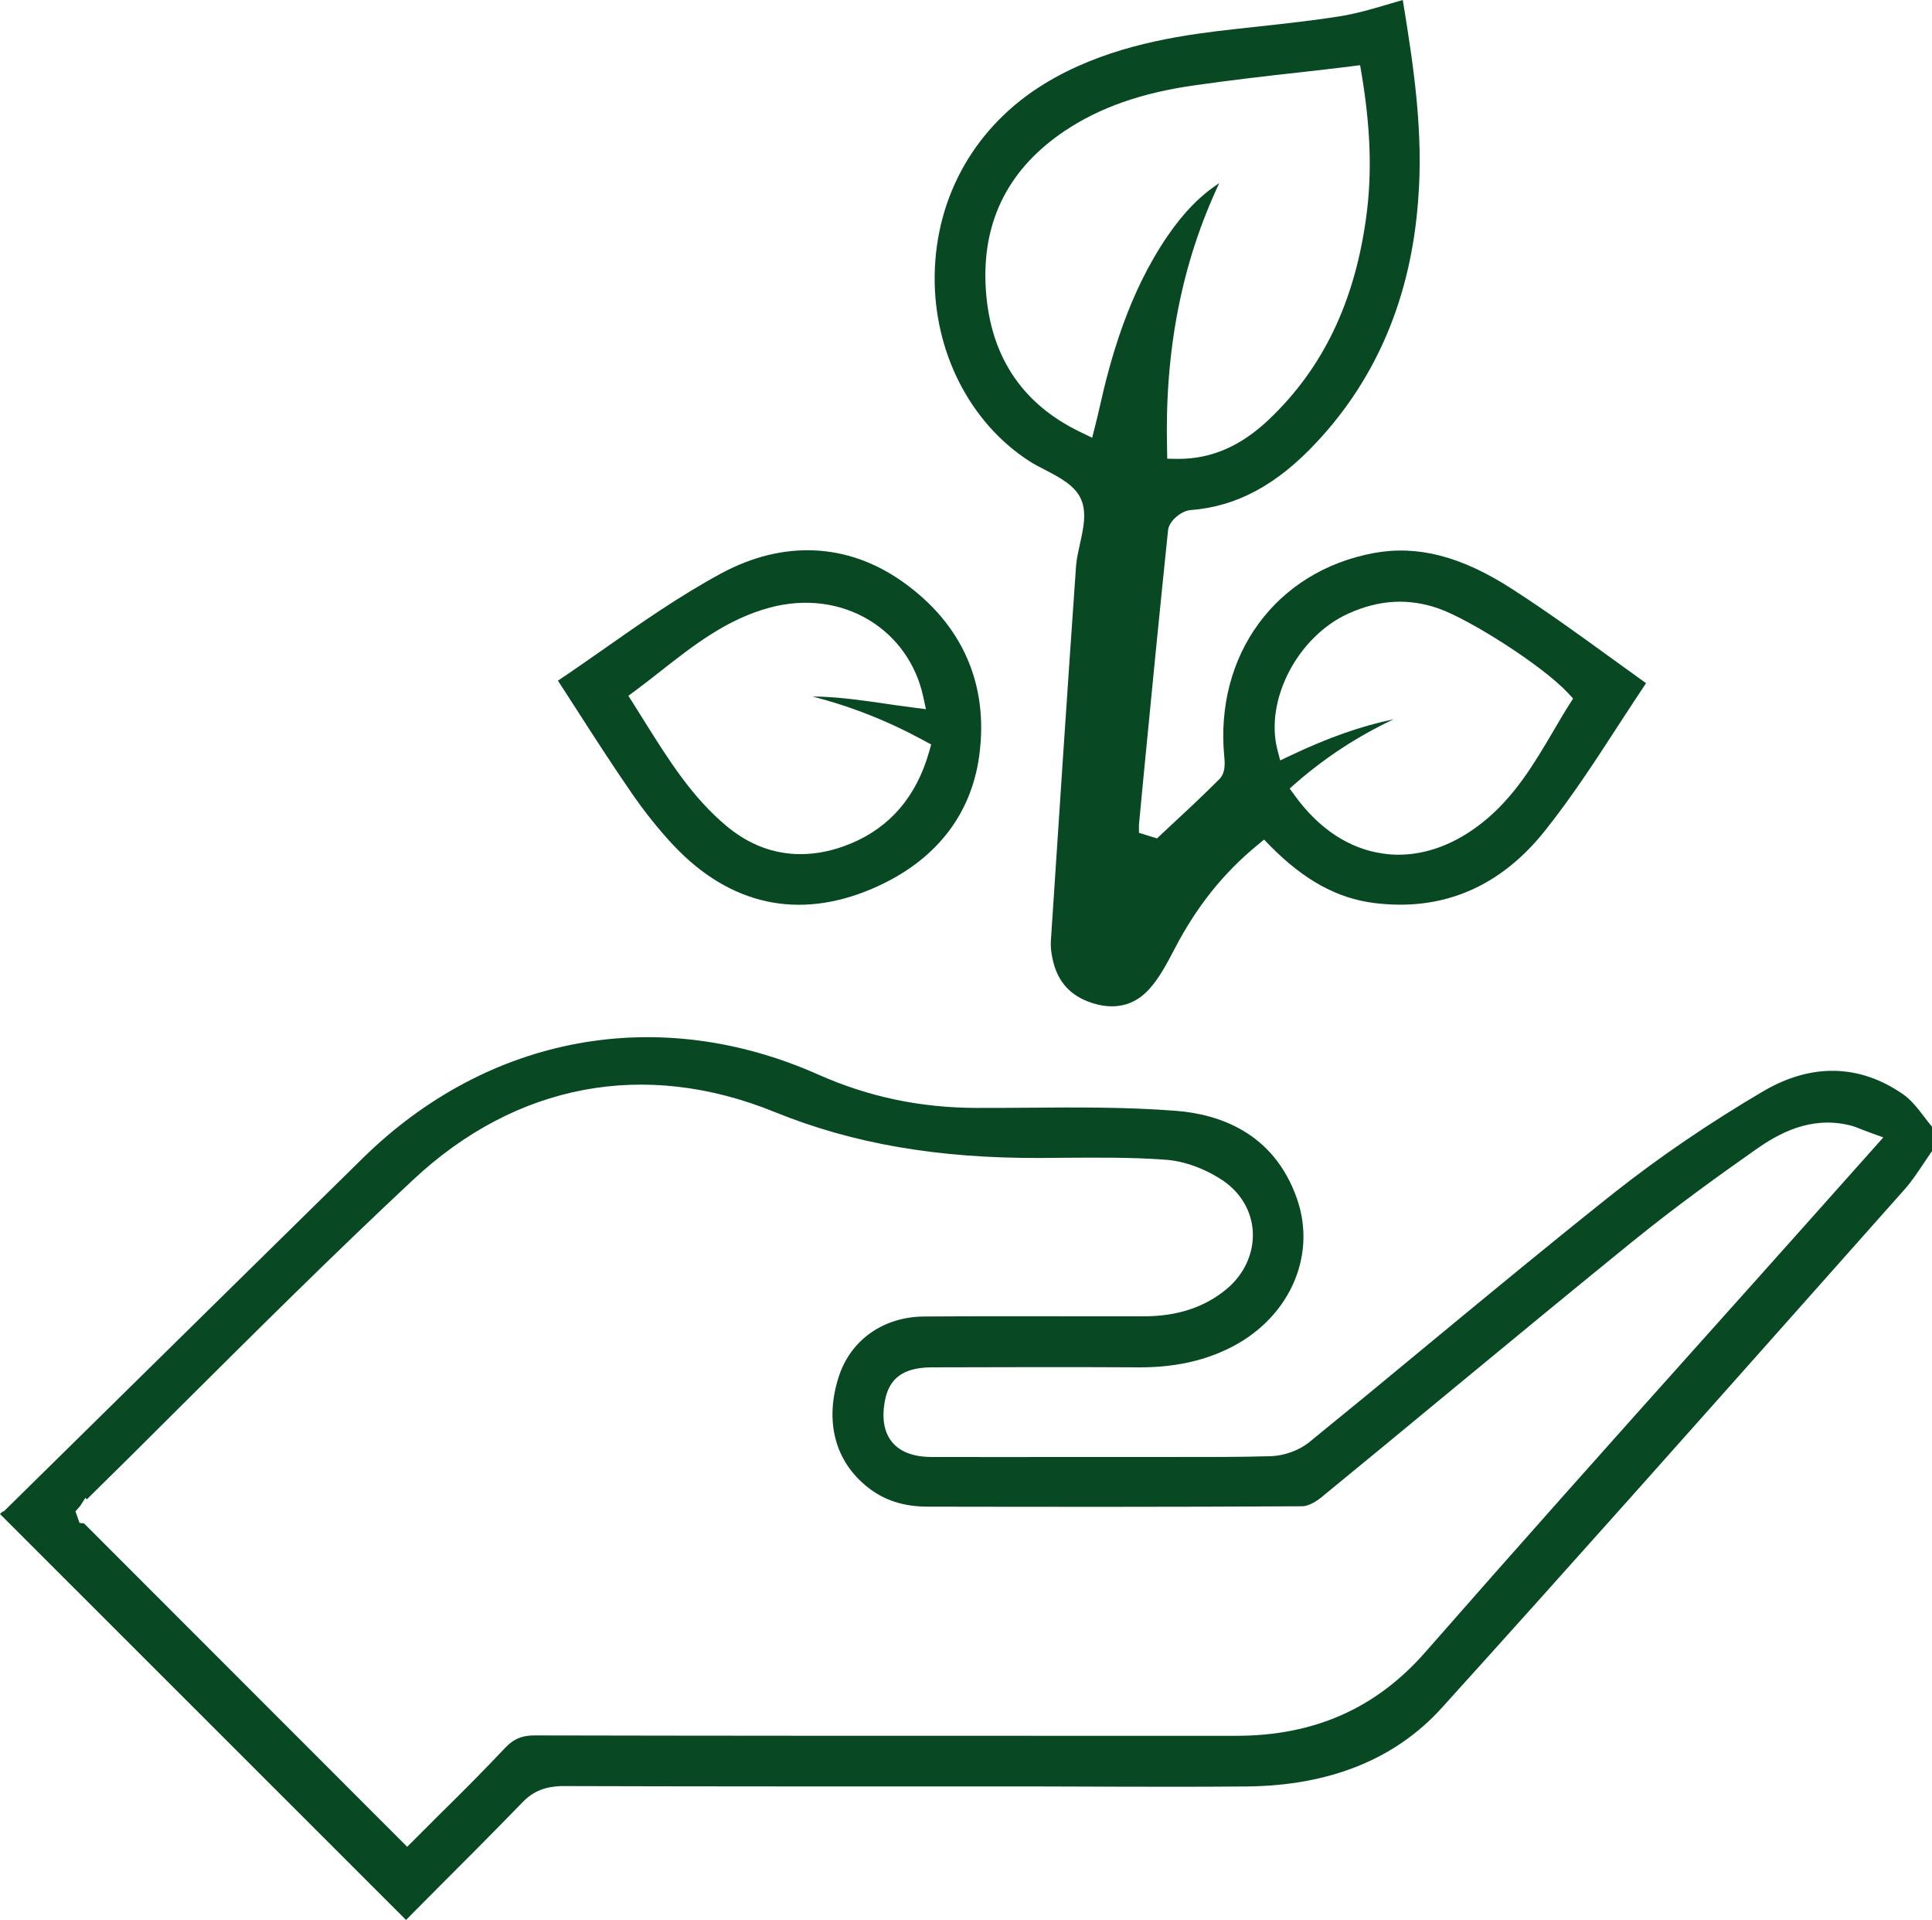
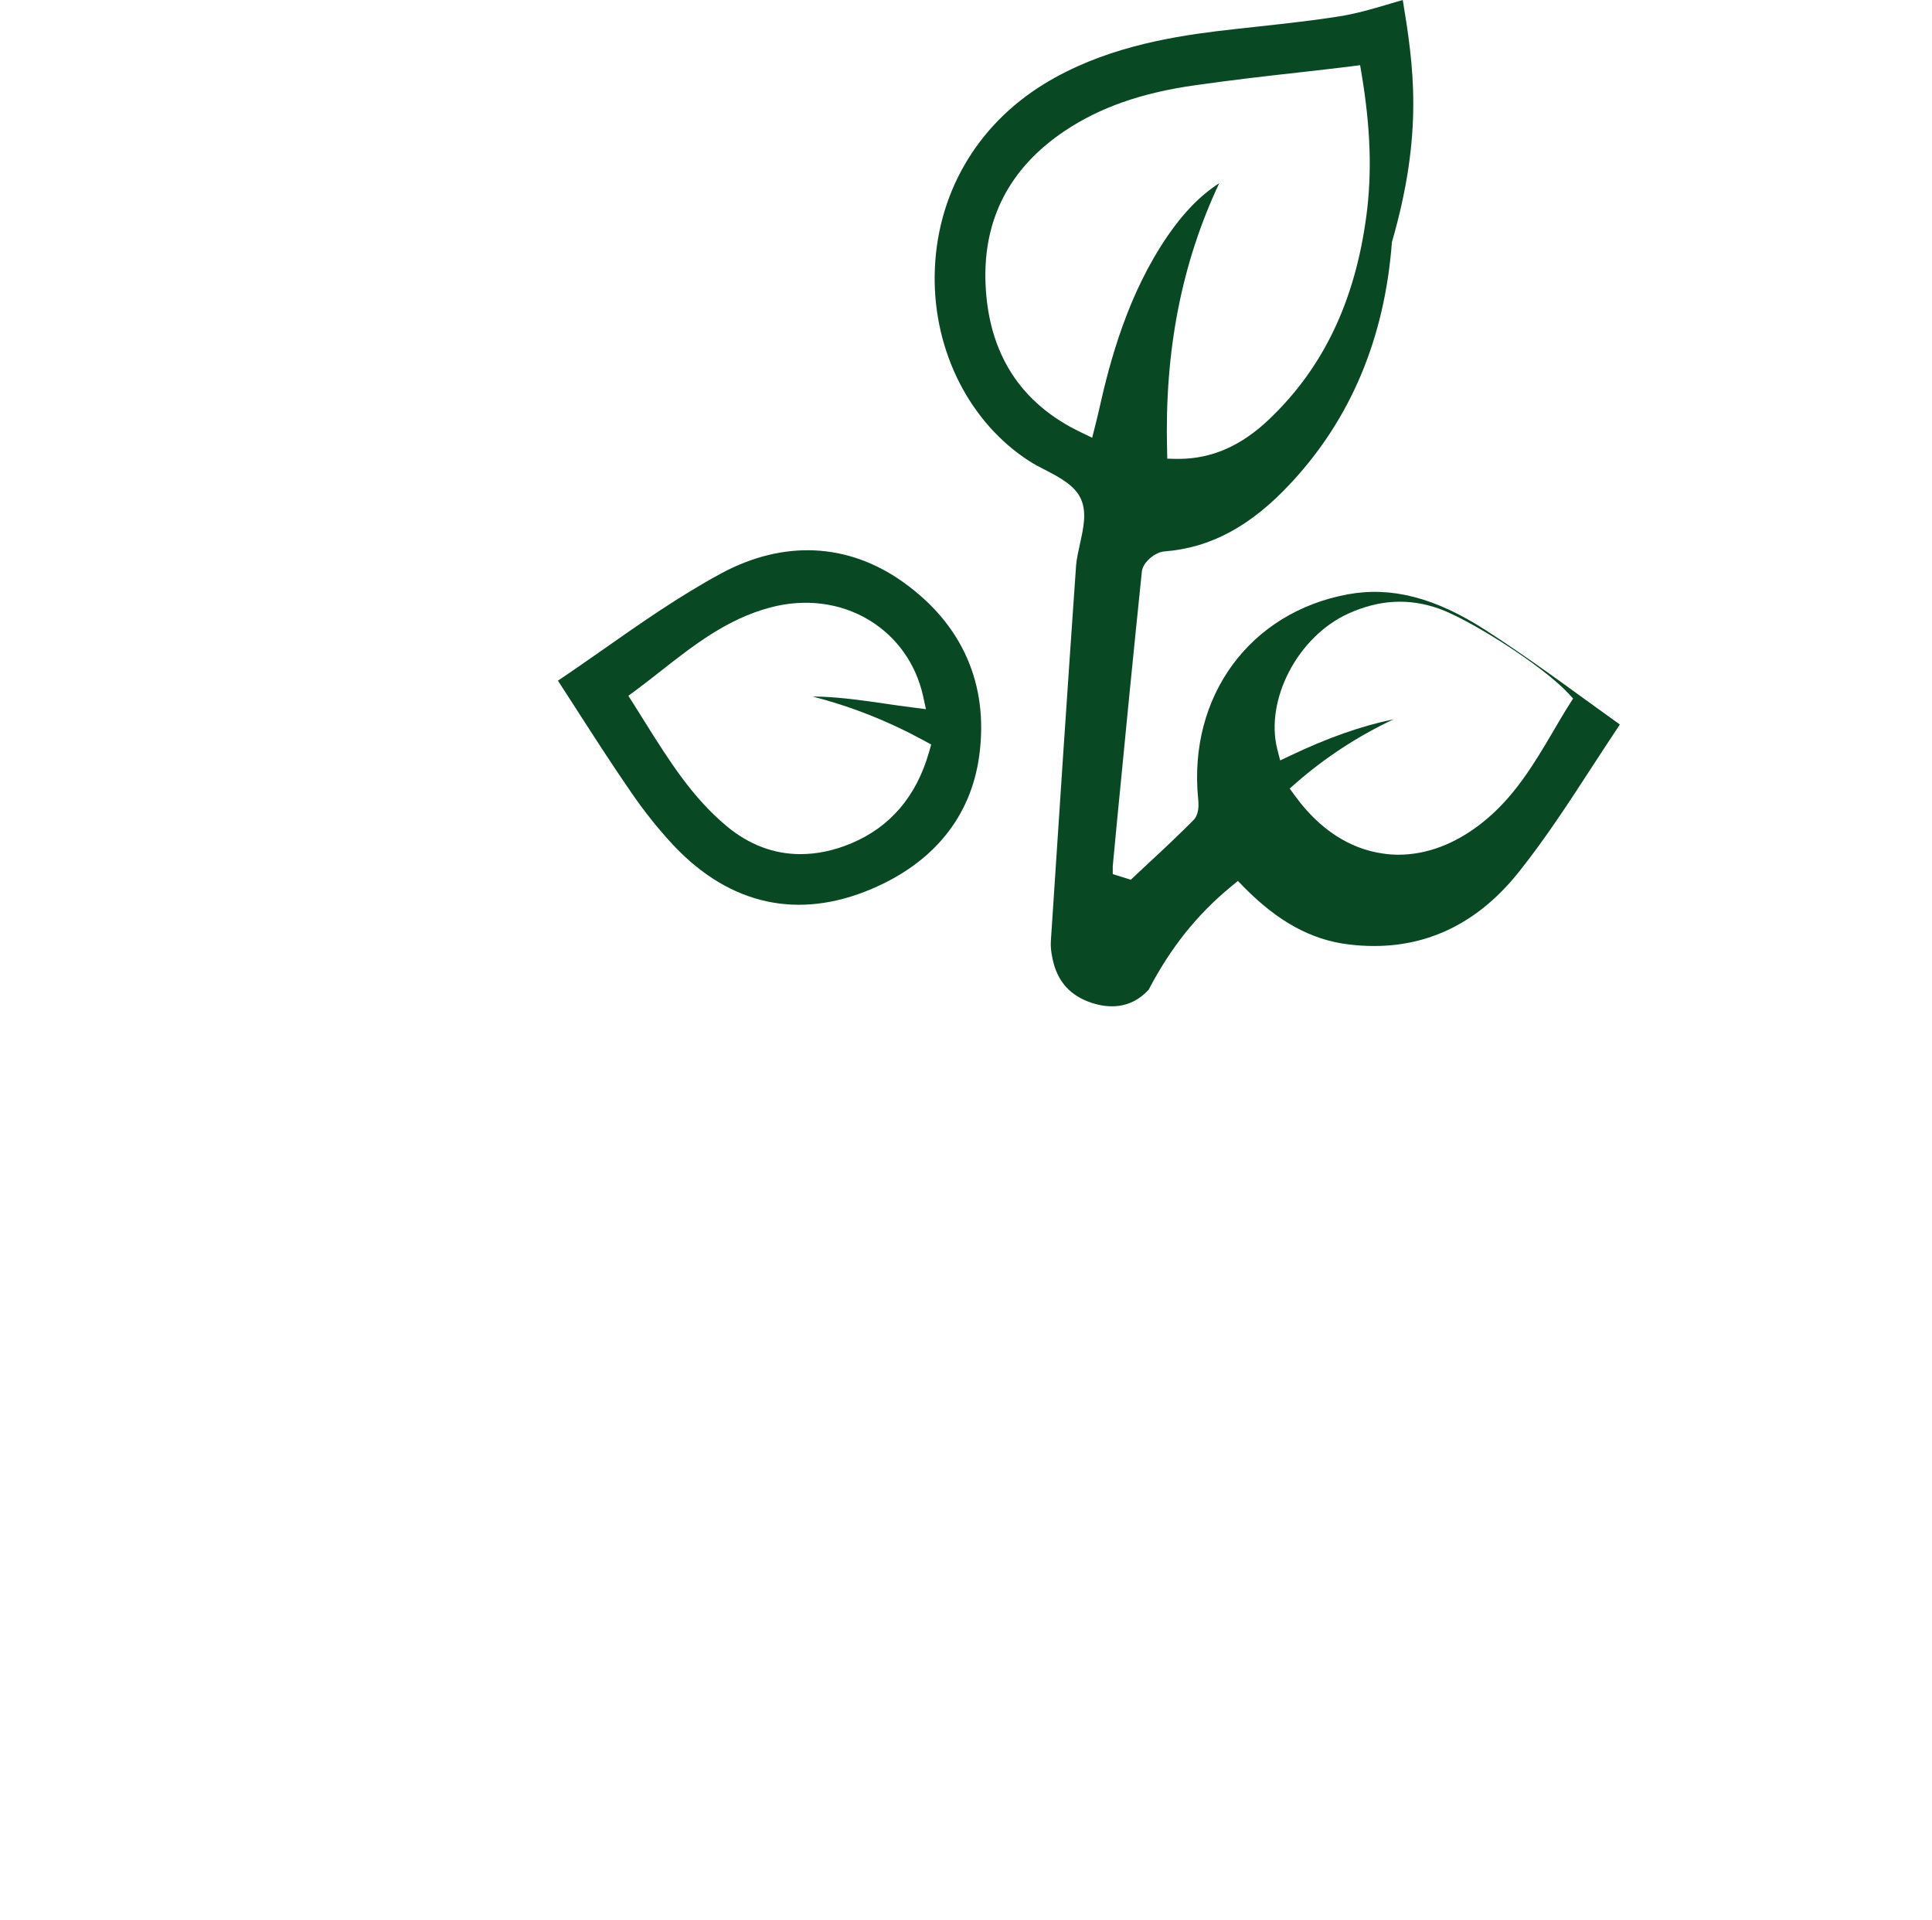
<svg xmlns="http://www.w3.org/2000/svg" version="1.1" id="Layer_1" x="0px" y="0px" viewBox="0 0 99.59 98.95" style="enable-background:new 0 0 99.59 98.95;" xml:space="preserve">
  <style type="text/css">
	.st0{fill:#084924;}
</style>
  <g>
-     <path class="st0" d="M26.94,92.88c0.56-0.58,1.18-0.8,1.99-0.83c6.71,0.02,13.41,0.02,20.12,0.02l4.72,0l3.22,0.01   c2.44,0.01,4.88,0.01,7.32-0.01c4.25-0.05,7.62-1.41,10.01-4.05c6.47-7.15,12.98-14.48,19.28-21.57l4.54-5.11   c0.39-0.43,0.71-0.92,1.06-1.44c0.13-0.2,0.27-0.4,0.4-0.59v-1.23c-0.14-0.17-0.28-0.34-0.41-0.52c-0.35-0.46-0.69-0.89-1.1-1.17   c-2.24-1.55-4.72-1.6-7.18-0.16c-2.79,1.64-5.39,3.41-7.74,5.27c-3.25,2.58-6.5,5.27-9.65,7.87c-2.01,1.67-4.03,3.33-6.06,4.98   c-0.5,0.4-1.27,0.68-1.97,0.7c-1.74,0.05-3.51,0.04-5.22,0.04l-1.89,0l-2.87,0c-2.49,0-4.98,0.01-7.48,0   c-0.93,0-1.62-0.26-2.03-0.75c-0.41-0.49-0.55-1.18-0.4-2.06c0.2-1.24,0.95-1.8,2.42-1.81c3.58-0.01,7.16-0.02,10.75,0   c1.65,0,3.13-0.29,4.46-0.92c3.16-1.48,4.68-4.74,3.63-7.76c-1.2-3.45-4.06-4.37-6.24-4.54c-2.55-0.2-5.17-0.18-7.71-0.16   c-0.87,0.01-1.73,0.01-2.59,0.01c-2.89-0.01-5.55-0.57-8.12-1.71c-8.24-3.67-17.03-2.06-23.51,4.31   c-4.69,4.61-9.38,9.22-14.07,13.84l-4.41,4.34C0.13,77.9,0.06,77.96,0,78.03l20.93,20.92l1.32-1.33   C23.8,96.07,25.38,94.49,26.94,92.88z M4.33,78.51l-0.23-0.02l-0.21-0.6l0.24-0.27l0.27-0.42l0.08,0.07   c1.6-1.57,3.19-3.15,4.77-4.73c3.91-3.89,7.95-7.91,12.04-11.73c5.32-4.98,11.95-6.22,18.64-3.5c4.04,1.64,8.4,2.39,13.72,2.37   l1.2-0.01c1.72-0.01,3.49-0.03,5.24,0.1c0.97,0.07,2.05,0.47,2.96,1.08c0.92,0.63,1.48,1.59,1.53,2.65   c0.05,1.11-0.45,2.19-1.37,2.95c-1.13,0.93-2.53,1.39-4.26,1.39l-3.24,0c-2.7,0-5.39-0.01-8.09,0.01   c-2.09,0.02-3.78,1.21-4.39,3.12c-0.73,2.28-0.19,4.35,1.5,5.68c0.84,0.67,1.85,1,3.09,1c5.84,0.01,12.63,0.02,19.31-0.02   c0.25,0,0.64-0.18,0.97-0.45c2.2-1.8,4.39-3.61,6.58-5.42c3.15-2.6,6.3-5.2,9.48-7.78c2.23-1.81,4.56-3.48,6.34-4.73   c1.19-0.84,2.82-1.74,4.83-1.26c0.22,0.05,0.44,0.14,0.69,0.24c0.11,0.04,0.24,0.09,0.37,0.14l0.69,0.25l-3.44,3.86   c-1.93,2.17-3.87,4.33-5.81,6.5c-4.73,5.28-9.61,10.75-14.36,16.17c-2.54,2.9-5.73,4.31-9.75,4.31c0,0,0,0,0,0H54.7   c-9.02,0-18.03,0-27.05-0.02c-0.7-0.02-1.17,0.17-1.61,0.64c-1.12,1.19-2.28,2.35-3.41,3.46l-1.64,1.64L4.33,78.51z" />
-     <path class="st0" d="M56.29,51.69c0.8,0.26,1.96,0.36,2.92-0.68c0.55-0.59,0.95-1.37,1.35-2.13c1.13-2.17,2.51-3.89,4.25-5.32   l0.35-0.29l0.32,0.33c1.74,1.76,3.44,2.7,5.36,2.94c3.52,0.44,6.49-0.82,8.81-3.74c1.38-1.73,2.62-3.64,3.82-5.49   c0.46-0.7,0.91-1.4,1.38-2.1c-0.61-0.44-1.22-0.88-1.83-1.32c-1.65-1.2-3.36-2.43-5.1-3.55c-2.59-1.67-4.84-2.25-7.09-1.84   c-5.06,0.93-8.23,5.26-7.72,10.52c0.04,0.38,0.04,0.84-0.25,1.13c-0.74,0.74-1.5,1.46-2.27,2.17l-0.95,0.89l-0.93-0.29l0-0.41   l0.23-2.42c0.41-4.25,0.83-8.51,1.27-12.76c0.05-0.49,0.69-1,1.15-1.04c2.39-0.18,4.47-1.3,6.53-3.52   c3.09-3.31,4.84-7.48,5.21-12.42C73.39,6.82,72.86,3.36,72.31,0c-0.22,0.06-0.44,0.13-0.65,0.19c-0.88,0.26-1.72,0.51-2.6,0.65   c-1.38,0.22-2.78,0.37-4.13,0.52c-0.74,0.08-1.49,0.16-2.23,0.25c-2.58,0.32-5.92,0.91-8.85,2.7c-3.54,2.16-5.61,5.76-5.67,9.88   c-0.05,3.93,1.81,7.59,4.87,9.57c0.25,0.16,0.53,0.31,0.81,0.45c0.77,0.4,1.56,0.81,1.87,1.53c0.3,0.7,0.11,1.51-0.06,2.29   c-0.08,0.37-0.17,0.76-0.2,1.11c-0.45,6.45-0.88,12.9-1.3,19.35c-0.02,0.27,0.01,0.58,0.09,0.94   C54.5,50.58,55.17,51.33,56.29,51.69z M69.51,31.62c1.59-0.72,3.12-0.8,4.67-0.25c1.6,0.57,5.3,2.91,6.64,4.34L81.09,36l-0.21,0.33   c-0.28,0.44-0.54,0.89-0.81,1.35c-0.99,1.68-2.02,3.43-3.69,4.74c-1.37,1.08-2.84,1.63-4.3,1.63c-0.27,0-0.53-0.02-0.79-0.06   c-1.73-0.24-3.3-1.27-4.54-2.98l-0.27-0.37l0.34-0.3c1.51-1.31,3.17-2.4,5.02-3.27c-1.65,0.34-3.39,0.95-5.3,1.86l-0.55,0.26   l-0.15-0.58C65.2,36.06,66.9,32.8,69.51,31.62z M55.74,22.29c-3.14-1.49-4.8-4.08-4.94-7.7c-0.12-3.31,1.25-5.94,4.08-7.84   c1.81-1.21,3.96-1.97,6.75-2.36c1.83-0.26,3.63-0.47,5.54-0.68c0.82-0.09,1.64-0.19,2.47-0.29l0.47-0.06l0.08,0.47   c0.46,2.76,0.54,5.08,0.24,7.32c-0.59,4.4-2.23,7.82-5.02,10.47c-1.44,1.37-2.96,2.03-4.66,2.03c-0.03,0-0.06,0-0.1,0l-0.48-0.01   l-0.01-0.48c-0.13-5.09,0.75-9.6,2.69-13.72c-1,0.65-1.84,1.52-2.67,2.73c-2.01,2.94-2.94,6.31-3.52,8.92   c-0.04,0.19-0.09,0.39-0.14,0.59l-0.22,0.88L55.74,22.29z" />
+     <path class="st0" d="M56.29,51.69c0.8,0.26,1.96,0.36,2.92-0.68c1.13-2.17,2.51-3.89,4.25-5.32   l0.35-0.29l0.32,0.33c1.74,1.76,3.44,2.7,5.36,2.94c3.52,0.44,6.49-0.82,8.81-3.74c1.38-1.73,2.62-3.64,3.82-5.49   c0.46-0.7,0.91-1.4,1.38-2.1c-0.61-0.44-1.22-0.88-1.83-1.32c-1.65-1.2-3.36-2.43-5.1-3.55c-2.59-1.67-4.84-2.25-7.09-1.84   c-5.06,0.93-8.23,5.26-7.72,10.52c0.04,0.38,0.04,0.84-0.25,1.13c-0.74,0.74-1.5,1.46-2.27,2.17l-0.95,0.89l-0.93-0.29l0-0.41   l0.23-2.42c0.41-4.25,0.83-8.51,1.27-12.76c0.05-0.49,0.69-1,1.15-1.04c2.39-0.18,4.47-1.3,6.53-3.52   c3.09-3.31,4.84-7.48,5.21-12.42C73.39,6.82,72.86,3.36,72.31,0c-0.22,0.06-0.44,0.13-0.65,0.19c-0.88,0.26-1.72,0.51-2.6,0.65   c-1.38,0.22-2.78,0.37-4.13,0.52c-0.74,0.08-1.49,0.16-2.23,0.25c-2.58,0.32-5.92,0.91-8.85,2.7c-3.54,2.16-5.61,5.76-5.67,9.88   c-0.05,3.93,1.81,7.59,4.87,9.57c0.25,0.16,0.53,0.31,0.81,0.45c0.77,0.4,1.56,0.81,1.87,1.53c0.3,0.7,0.11,1.51-0.06,2.29   c-0.08,0.37-0.17,0.76-0.2,1.11c-0.45,6.45-0.88,12.9-1.3,19.35c-0.02,0.27,0.01,0.58,0.09,0.94   C54.5,50.58,55.17,51.33,56.29,51.69z M69.51,31.62c1.59-0.72,3.12-0.8,4.67-0.25c1.6,0.57,5.3,2.91,6.64,4.34L81.09,36l-0.21,0.33   c-0.28,0.44-0.54,0.89-0.81,1.35c-0.99,1.68-2.02,3.43-3.69,4.74c-1.37,1.08-2.84,1.63-4.3,1.63c-0.27,0-0.53-0.02-0.79-0.06   c-1.73-0.24-3.3-1.27-4.54-2.98l-0.27-0.37l0.34-0.3c1.51-1.31,3.17-2.4,5.02-3.27c-1.65,0.34-3.39,0.95-5.3,1.86l-0.55,0.26   l-0.15-0.58C65.2,36.06,66.9,32.8,69.51,31.62z M55.74,22.29c-3.14-1.49-4.8-4.08-4.94-7.7c-0.12-3.31,1.25-5.94,4.08-7.84   c1.81-1.21,3.96-1.97,6.75-2.36c1.83-0.26,3.63-0.47,5.54-0.68c0.82-0.09,1.64-0.19,2.47-0.29l0.47-0.06l0.08,0.47   c0.46,2.76,0.54,5.08,0.24,7.32c-0.59,4.4-2.23,7.82-5.02,10.47c-1.44,1.37-2.96,2.03-4.66,2.03c-0.03,0-0.06,0-0.1,0l-0.48-0.01   l-0.01-0.48c-0.13-5.09,0.75-9.6,2.69-13.72c-1,0.65-1.84,1.52-2.67,2.73c-2.01,2.94-2.94,6.31-3.52,8.92   c-0.04,0.19-0.09,0.39-0.14,0.59l-0.22,0.88L55.74,22.29z" />
    <path class="st0" d="M46.54,29.99c-2.83-2.01-6.15-2.17-9.36-0.44c-2.15,1.16-4.19,2.59-6.17,3.98c-0.75,0.52-1.5,1.05-2.25,1.55   l0.95,1.47c0.95,1.48,1.85,2.87,2.8,4.25c0.71,1.04,1.46,1.97,2.22,2.78c2.9,3.07,6.43,3.84,10.21,2.23   c3.2-1.36,5.12-3.74,5.54-6.88C50.97,35.27,49.61,32.17,46.54,29.99z M47.65,38.18l0.35,0.19l-0.11,0.39c-0.65,2.28-2,3.86-4,4.7   c-0.9,0.38-1.78,0.56-2.63,0.56c-1.36,0-2.65-0.48-3.8-1.44c-1.77-1.47-2.98-3.4-4.15-5.26c-0.22-0.36-0.45-0.71-0.67-1.07   l-0.25-0.39l0.38-0.28c0.44-0.33,0.88-0.67,1.31-1.01c1.67-1.31,3.4-2.67,5.62-3.26c1.8-0.48,3.63-0.25,5.12,0.66   c1.41,0.86,2.39,2.24,2.76,3.89l0.15,0.69l-0.7-0.09c-0.48-0.06-0.96-0.13-1.44-0.2c-1.08-0.16-2.11-0.3-3.15-0.35   c-0.18-0.01-0.37-0.01-0.55-0.01C43.88,36.41,45.78,37.16,47.65,38.18z" />
  </g>
</svg>